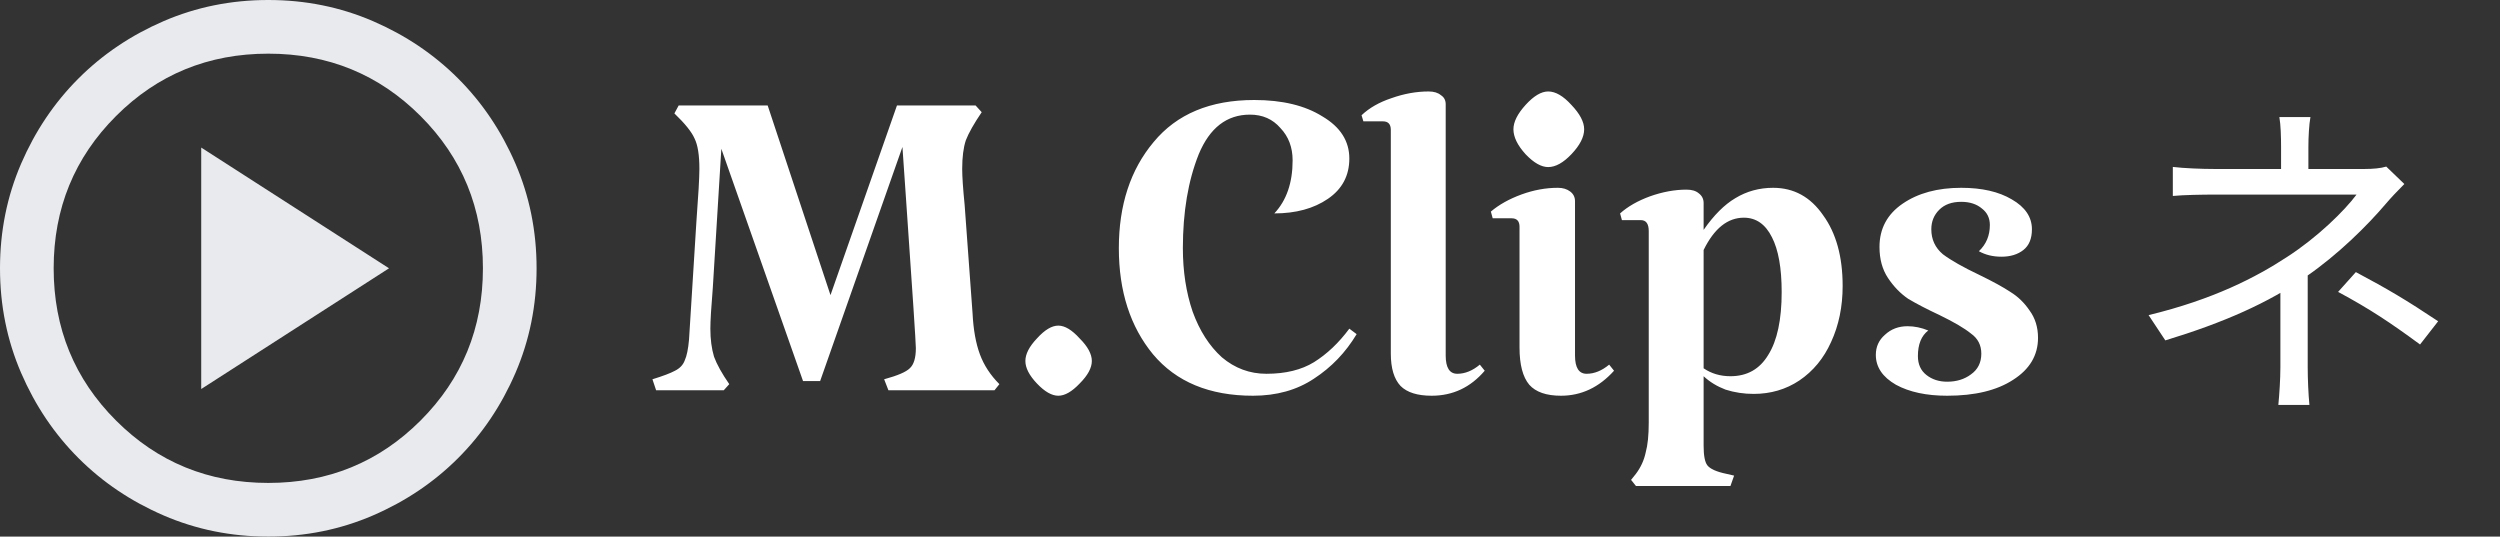
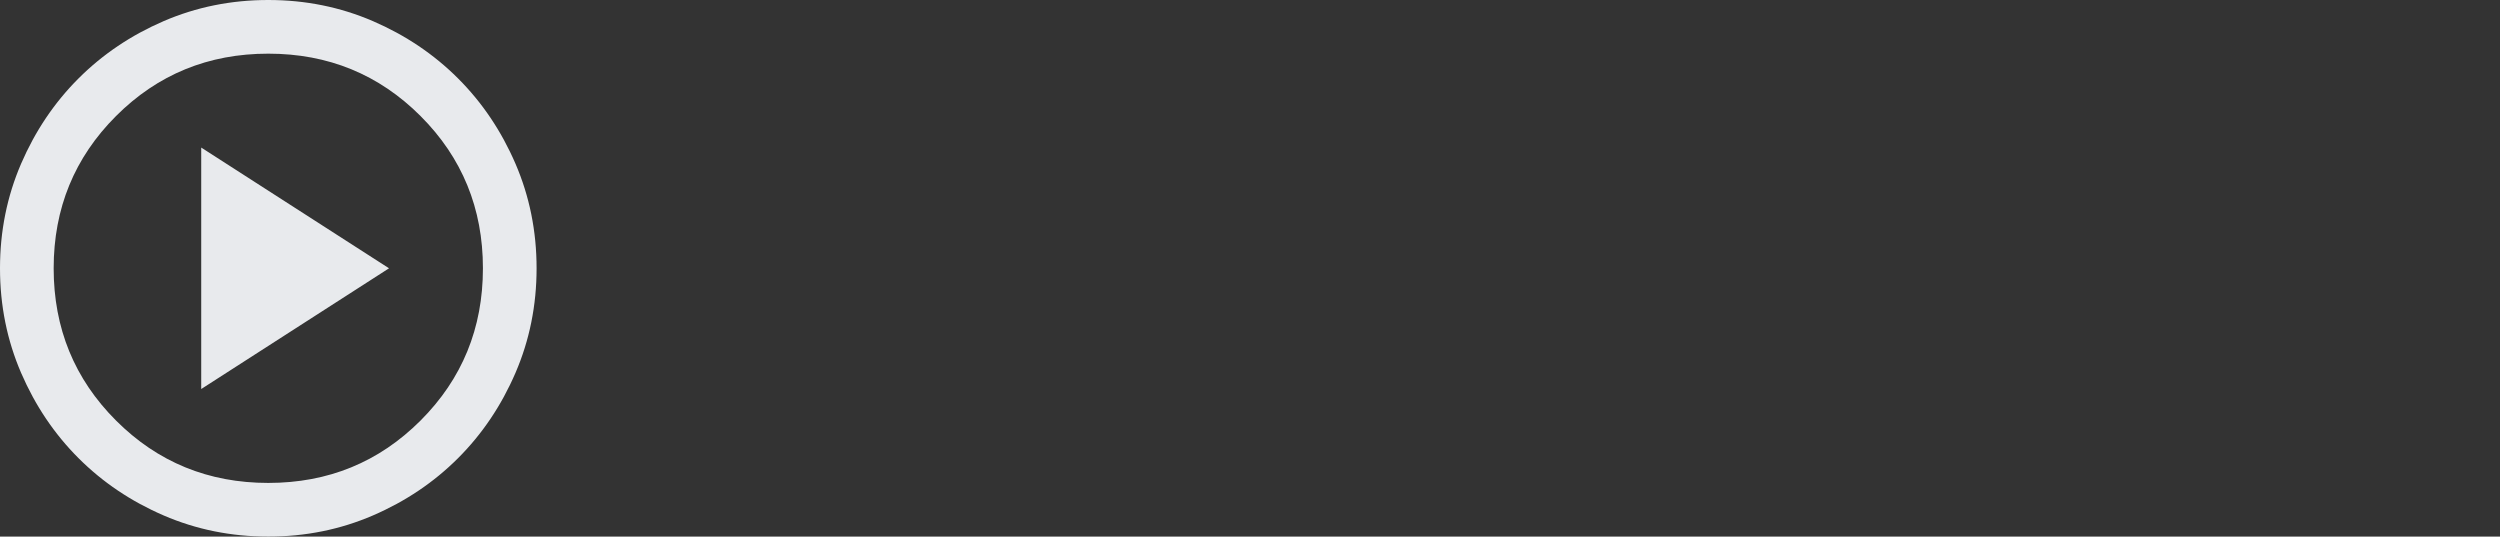
<svg xmlns="http://www.w3.org/2000/svg" width="205" height="44" viewBox="0 0 205 44" fill="none">
  <rect x="0" y="0" width="205" height="44" fill="#333333" stroke="none" />
  <path d="M16.5 31.9L31.9 22L16.5 12.1V31.9ZM22 44C18.957 44 16.097 43.422 13.42 42.267C10.743 41.112 8.415 39.545 6.435 37.565C4.455 35.585 2.888 33.257 1.732 30.58C0.578 27.903 0 25.043 0 22C0 18.957 0.578 16.097 1.732 13.42C2.888 10.743 4.455 8.415 6.435 6.435C8.415 4.455 10.743 2.888 13.42 1.732C16.097 0.578 18.957 0 22 0C25.043 0 27.903 0.578 30.58 1.732C33.257 2.888 35.585 4.455 37.565 6.435C39.545 8.415 41.112 10.743 42.267 13.42C43.422 16.097 44 18.957 44 22C44 25.043 43.422 27.903 42.267 30.58C41.112 33.257 39.545 35.585 37.565 37.565C35.585 39.545 33.257 41.112 30.58 42.267C27.903 43.422 25.043 44 22 44ZM22 39.6C26.913 39.6 31.075 37.895 34.485 34.485C37.895 31.075 39.6 26.913 39.6 22C39.6 17.087 37.895 12.925 34.485 9.515C31.075 6.105 26.913 4.4 22 4.4C17.087 4.4 12.925 6.105 9.515 9.515C6.105 12.925 4.4 17.087 4.4 22C4.4 26.913 6.105 31.075 9.515 34.485C12.925 37.895 17.087 39.6 22 39.6Z" fill="#E8EAED" />
-   <path d="M79.75 25.7C79.817 27.033 80.017 28.15 80.35 29.05C80.683 29.95 81.217 30.767 81.95 31.5L81.55 32H72.85L72.5 31.1C73.6 30.8 74.3 30.5 74.6 30.2C74.933 29.9 75.1 29.35 75.1 28.55C75.1 28.117 74.833 24.067 74.3 16.4L74 12.05L67.25 31.25H65.85L59.15 12.2L58.45 23.6C58.317 25.2 58.25 26.317 58.25 26.95C58.25 27.817 58.35 28.583 58.55 29.25C58.783 29.883 59.2 30.633 59.8 31.5L59.35 32H53.8L53.5 31.1C54.367 30.833 54.983 30.6 55.35 30.4C55.75 30.2 56.017 29.917 56.15 29.55C56.317 29.183 56.433 28.617 56.5 27.85L57.1 18.25C57.267 16.017 57.35 14.55 57.35 13.85C57.35 12.717 57.217 11.883 56.95 11.35C56.717 10.817 56.167 10.133 55.3 9.3L55.65 8.65H62.95L68.1 24.2L73.55 8.65H80L80.5 9.2C79.867 10.133 79.433 10.9 79.2 11.5C79 12.1 78.9 12.883 78.9 13.85C78.9 14.483 78.967 15.467 79.1 16.8L79.75 25.7ZM84.081 29.6C84.081 29.033 84.397 28.417 85.031 27.75C85.664 27.05 86.247 26.7 86.781 26.7C87.314 26.7 87.897 27.05 88.531 27.75C89.197 28.417 89.531 29.033 89.531 29.6C89.531 30.167 89.197 30.783 88.531 31.45C87.897 32.117 87.314 32.45 86.781 32.45C86.247 32.45 85.664 32.117 85.031 31.45C84.397 30.783 84.081 30.167 84.081 29.6ZM102.745 32.45C99.179 32.45 96.445 31.317 94.545 29.05C92.679 26.783 91.745 23.883 91.745 20.35C91.745 16.817 92.695 13.917 94.595 11.65C96.495 9.35 99.245 8.2 102.845 8.2C105.145 8.2 107.012 8.65 108.445 9.55C109.912 10.417 110.645 11.567 110.645 13C110.645 14.4 110.062 15.5 108.895 16.3C107.729 17.1 106.262 17.5 104.495 17.5C105.495 16.433 105.995 14.983 105.995 13.15C105.995 12.083 105.662 11.2 104.995 10.5C104.362 9.767 103.529 9.4 102.495 9.4C100.595 9.4 99.195 10.483 98.295 12.65C97.429 14.817 96.995 17.383 96.995 20.35C96.995 22.25 97.262 23.983 97.795 25.55C98.362 27.117 99.162 28.367 100.195 29.3C101.262 30.2 102.479 30.65 103.845 30.65C105.412 30.65 106.712 30.333 107.745 29.7C108.812 29.033 109.779 28.117 110.645 26.95L111.245 27.4C110.345 28.9 109.179 30.117 107.745 31.05C106.345 31.983 104.679 32.45 102.745 32.45ZM118.547 29.15C118.547 30.15 118.864 30.65 119.497 30.65C120.131 30.65 120.747 30.4 121.347 29.9L121.747 30.4C120.581 31.767 119.131 32.45 117.397 32.45C116.231 32.45 115.381 32.183 114.847 31.65C114.314 31.083 114.047 30.2 114.047 29V10.65C114.047 10.183 113.831 9.95 113.397 9.95H111.797L111.647 9.45C112.281 8.85 113.097 8.383 114.097 8.05C115.131 7.683 116.147 7.5 117.147 7.5C117.581 7.5 117.914 7.6 118.147 7.8C118.414 7.967 118.547 8.217 118.547 8.55V29.15ZM129.151 29.15C129.151 30.15 129.468 30.65 130.101 30.65C130.735 30.65 131.351 30.4 131.951 29.9L132.351 30.4C131.118 31.767 129.668 32.45 128.001 32.45C126.801 32.45 125.935 32.15 125.401 31.55C124.868 30.917 124.601 29.9 124.601 28.5V18.6C124.601 18.133 124.385 17.9 123.951 17.9H122.401L122.251 17.35C122.918 16.783 123.751 16.317 124.751 15.95C125.751 15.583 126.751 15.4 127.751 15.4C128.151 15.4 128.485 15.5 128.751 15.7C129.018 15.9 129.151 16.167 129.151 16.5V29.15ZM124.101 10.6C124.101 10 124.435 9.333 125.101 8.6C125.768 7.867 126.385 7.5 126.951 7.5C127.551 7.5 128.185 7.867 128.851 8.6C129.551 9.333 129.901 10 129.901 10.6C129.901 11.233 129.551 11.917 128.851 12.65C128.185 13.35 127.551 13.7 126.951 13.7C126.385 13.7 125.768 13.35 125.101 12.65C124.435 11.917 124.101 11.233 124.101 10.6ZM145.397 15.4C147.097 15.4 148.464 16.15 149.497 17.65C150.564 19.117 151.097 21.05 151.097 23.45C151.097 25.15 150.78 26.683 150.147 28.05C149.547 29.383 148.68 30.433 147.547 31.2C146.447 31.933 145.197 32.3 143.797 32.3C142.997 32.3 142.23 32.183 141.497 31.95C140.797 31.683 140.197 31.317 139.697 30.85V36.55C139.697 37.35 139.797 37.883 139.997 38.15C140.23 38.45 140.747 38.683 141.547 38.85L142.197 39L141.897 39.85H134.147L133.747 39.35L134.147 38.85C134.547 38.317 134.814 37.733 134.947 37.1C135.114 36.5 135.197 35.683 135.197 34.65V18.95C135.197 18.35 134.98 18.05 134.547 18.05H132.997L132.847 17.5C133.48 16.933 134.297 16.467 135.297 16.1C136.33 15.733 137.33 15.55 138.297 15.55C138.73 15.55 139.064 15.65 139.297 15.85C139.564 16.05 139.697 16.317 139.697 16.65V18.85C140.53 17.65 141.397 16.783 142.297 16.25C143.23 15.683 144.264 15.4 145.397 15.4ZM141.897 30.85C143.264 30.85 144.297 30.267 144.997 29.1C145.73 27.933 146.097 26.217 146.097 23.95C146.097 21.983 145.83 20.483 145.297 19.45C144.764 18.383 143.997 17.85 142.997 17.85C141.664 17.85 140.564 18.733 139.697 20.5V30.2C140.33 30.633 141.064 30.85 141.897 30.85ZM158.368 18.8C158.368 19.633 158.684 20.317 159.318 20.85C159.984 21.35 160.984 21.917 162.318 22.55C163.418 23.083 164.268 23.55 164.868 23.95C165.468 24.317 165.984 24.817 166.418 25.45C166.884 26.083 167.118 26.833 167.118 27.7C167.118 29.133 166.434 30.283 165.068 31.15C163.734 32.017 161.934 32.45 159.668 32.45C157.968 32.45 156.568 32.15 155.468 31.55C154.368 30.917 153.818 30.1 153.818 29.1C153.818 28.433 154.068 27.883 154.568 27.45C155.068 26.983 155.684 26.75 156.418 26.75C156.984 26.75 157.551 26.867 158.118 27.1C157.551 27.533 157.268 28.233 157.268 29.2C157.268 29.867 157.501 30.383 157.968 30.75C158.434 31.117 159.001 31.3 159.668 31.3C160.434 31.3 161.084 31.1 161.618 30.7C162.184 30.3 162.468 29.733 162.468 29C162.468 28.3 162.184 27.75 161.618 27.35C161.084 26.917 160.234 26.417 159.068 25.85C158.001 25.35 157.134 24.9 156.468 24.5C155.834 24.067 155.284 23.5 154.818 22.8C154.351 22.1 154.118 21.25 154.118 20.25C154.118 18.75 154.751 17.567 156.018 16.7C157.284 15.833 158.884 15.4 160.818 15.4C162.518 15.4 163.901 15.717 164.968 16.35C166.068 16.983 166.618 17.8 166.618 18.8C166.618 19.567 166.384 20.133 165.918 20.5C165.451 20.867 164.851 21.05 164.118 21.05C163.418 21.05 162.801 20.9 162.268 20.6C162.868 20.033 163.168 19.317 163.168 18.45C163.168 17.883 162.951 17.433 162.518 17.1C162.084 16.733 161.518 16.55 160.818 16.55C160.051 16.55 159.451 16.767 159.018 17.2C158.584 17.633 158.368 18.167 158.368 18.8Z" fill="white" />
-   <path d="M189.456 9.6C189.344 10.188 189.288 11.28 189.288 12.036C189.288 12.792 189.288 14.248 189.288 14.808H187.048C187.048 14.248 187.048 12.848 187.048 12.036C187.048 11.252 187.02 10.216 186.908 9.6H189.456ZM197.156 15.088C196.652 15.592 196.036 16.236 195.588 16.768C194.132 18.476 191.724 20.884 189.064 22.704C186.012 24.832 182.344 26.456 177.556 27.912L176.184 25.84C181.504 24.552 185.004 22.732 187.524 21.08C190.044 19.456 192.256 17.272 193.236 15.956C191.92 15.956 182.848 15.956 181.588 15.956C180.636 15.956 179.012 15.984 178.172 16.068V13.688C179.068 13.8 180.608 13.856 181.56 13.856C182.848 13.856 192.228 13.856 193.908 13.856C194.58 13.856 195.224 13.8 195.672 13.66L197.156 15.088ZM189.232 21.556C189.232 23.712 189.232 27.94 189.232 30.096C189.232 31.076 189.288 32.336 189.372 33.204H186.824C186.908 32.364 186.992 31.076 186.992 30.096C186.992 27.996 186.992 24.3 186.992 22.508L189.232 21.556ZM198.444 28.248C196.008 26.456 194.328 25.336 191.724 23.936L193.18 22.312C195.812 23.712 197.324 24.608 199.928 26.344L198.444 28.248Z" fill="white" />
</svg>